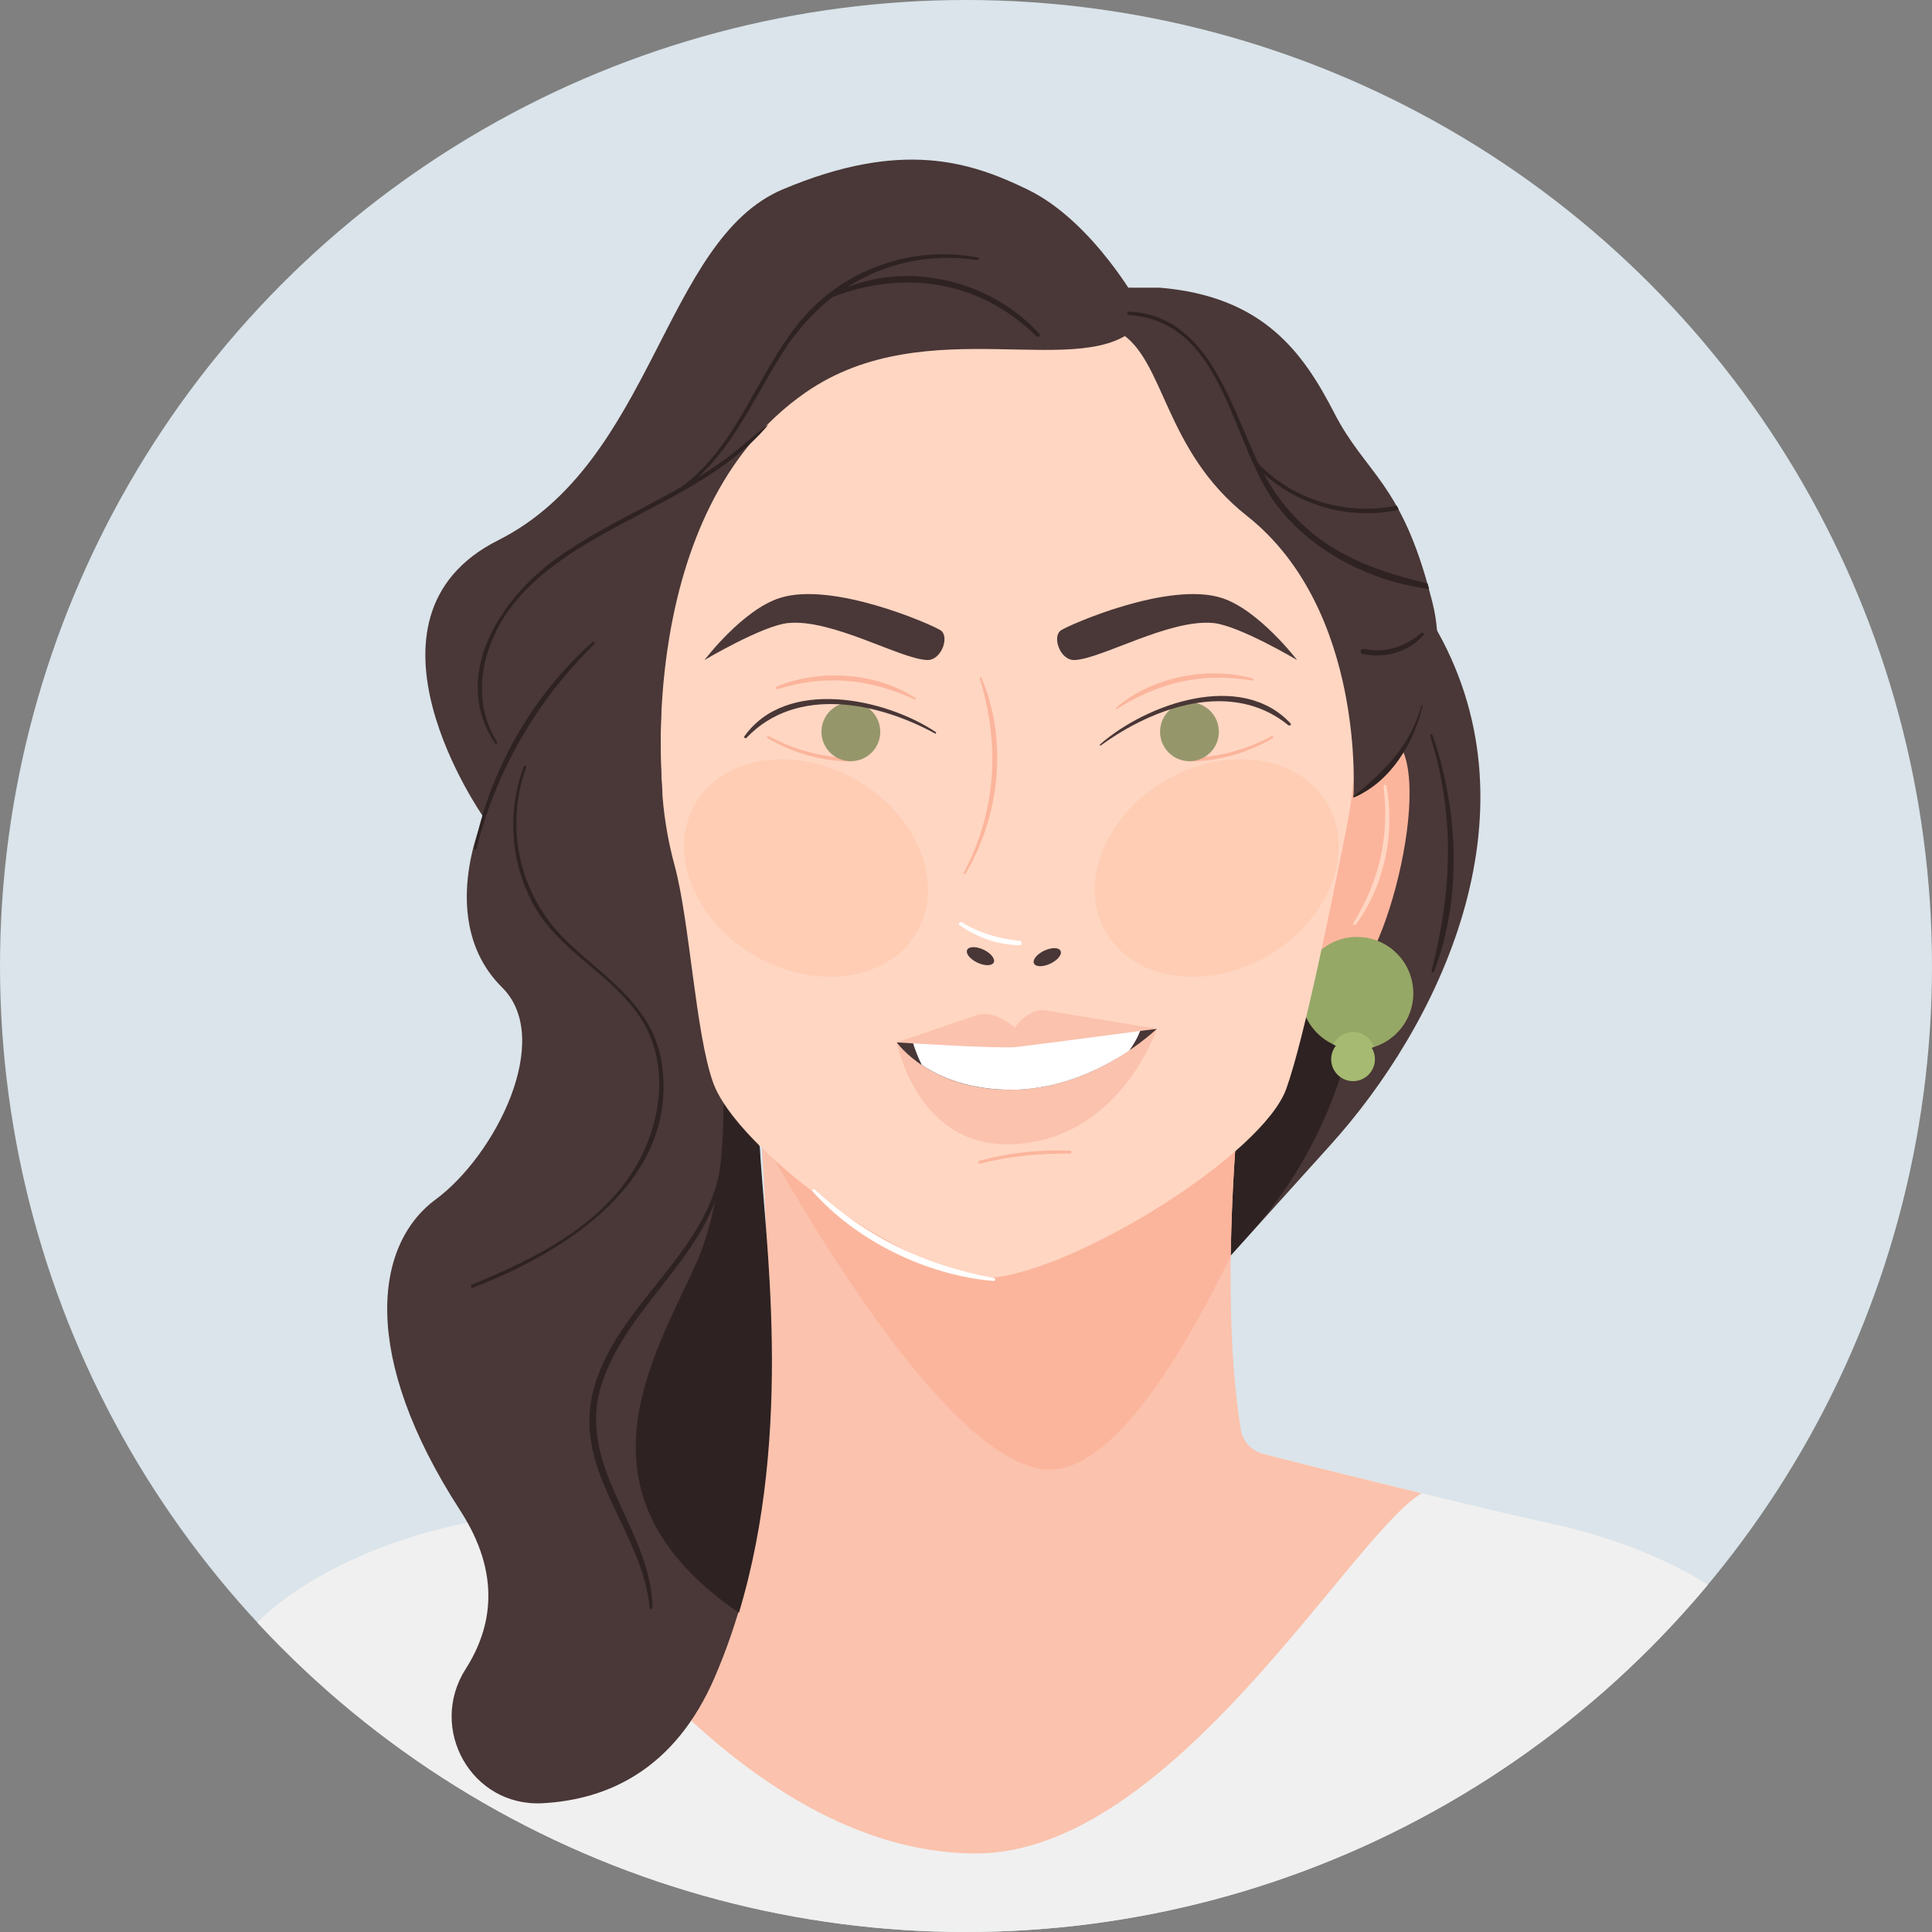
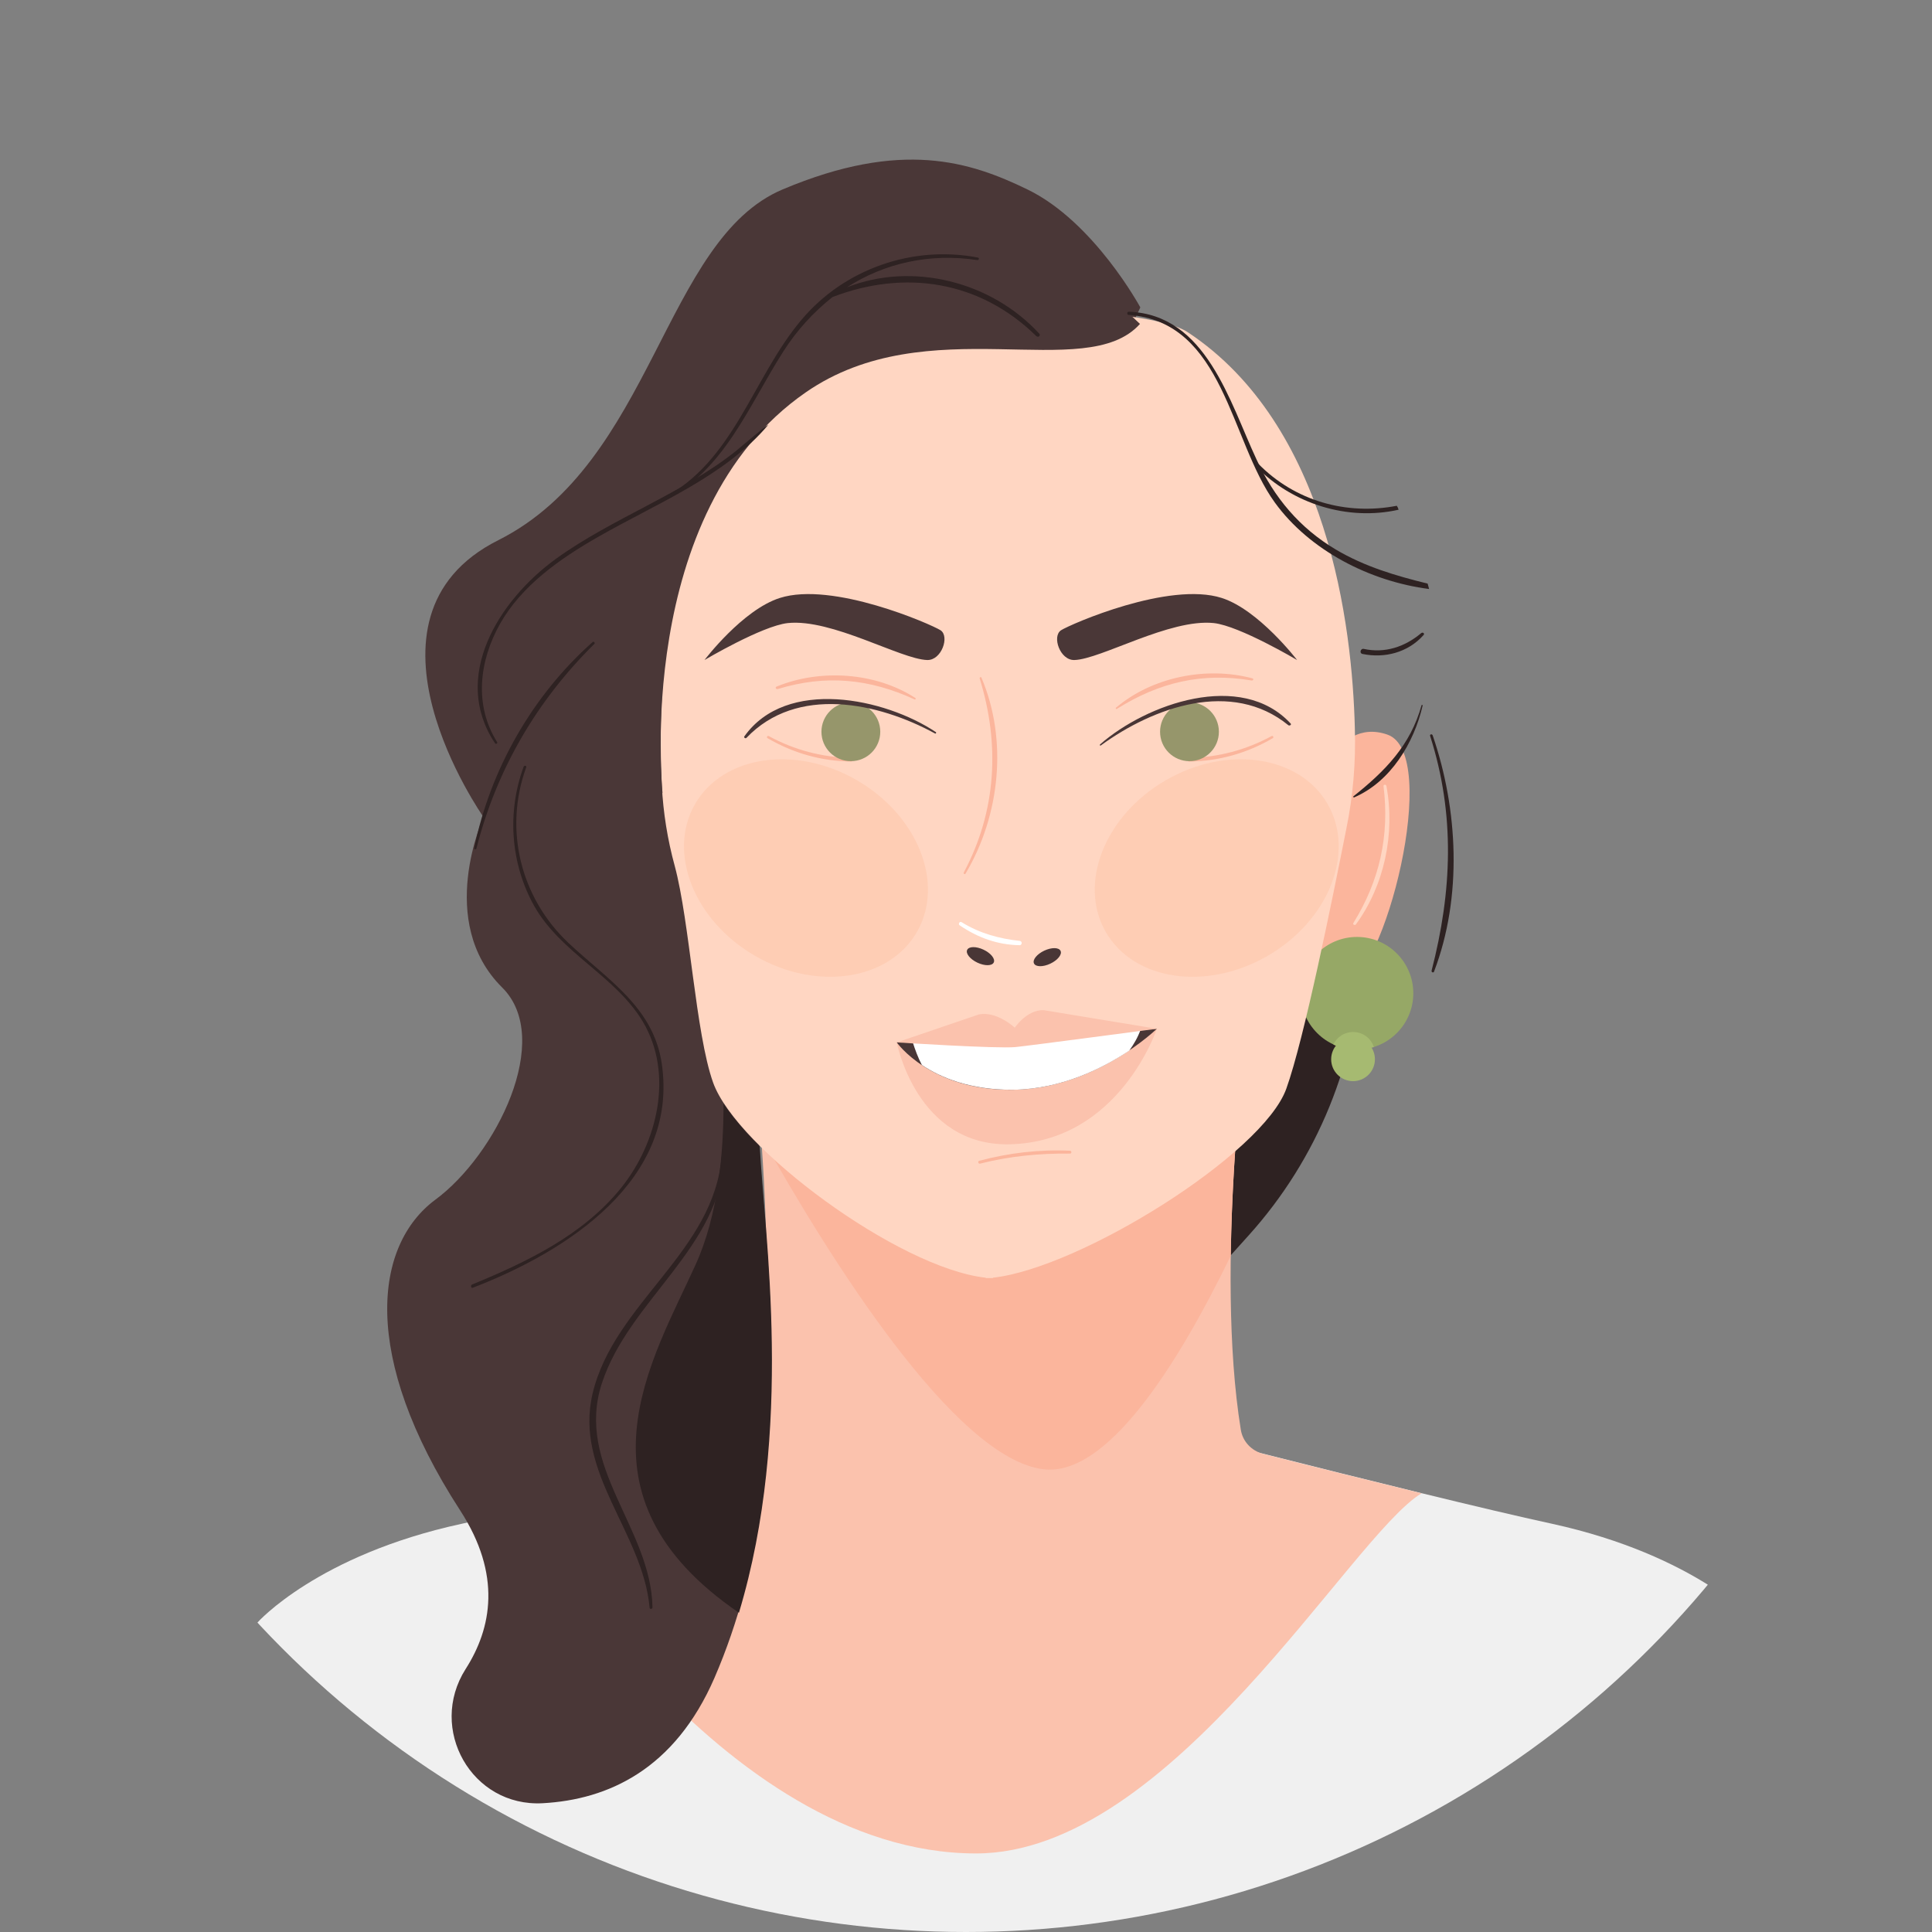
<svg xmlns="http://www.w3.org/2000/svg" xmlns:xlink="http://www.w3.org/1999/xlink" version="1.1" id="Layer_1" x="0px" y="0px" viewBox="0 0 538.6 538.6" style="enable-background:new 0 0 538.6 538.6;" xml:space="preserve">
  <rect x="0" y="0" width="538.6" height="538.6" fill="#808080" stroke="none" />
  <style type="text/css">
	.st0{fill:#DAE4EA;}
	.st1{clip-path:url(#SVGID_2_);}
	.st2{fill:#4A3737;}
	.st3{fill:#2E2222;}
	.st4{fill:#FBB59C;}
	.st5{fill:#96A866;}
	.st6{fill:#A6BA71;}
	.st7{fill:#F0F0F0;}
	.st8{fill:#FBC2AD;}
	.st9{fill:#FFD6C2;}
	.st10{fill:#96966B;}
	.st11{opacity:0.15;fill:#F79D66;enable-background:new    ;}
	.st12{fill:#493636;}
	.st13{fill:#FFFFFF;}
</style>
  <g id="Layer_3">
-     <circle class="st0" cx="269.3" cy="269.3" r="269.3" />
-   </g>
+     </g>
  <g id="Layer_25">
    <g>
      <g>
        <defs>
          <circle id="SVGID_1_" cx="269.3" cy="269.3" r="269.3" />
        </defs>
        <clipPath id="SVGID_2_">
          <use xlink:href="#SVGID_1_" style="overflow:visible;" />
        </clipPath>
        <g class="st1">
-           <path class="st2" d="M312,384.5c0,0,35.5-39.4,58.9-65.3c29.9-33.1,58.7-91.5,29.9-143.1s-77.4-46.9-77.4-46.9L312,384.5z" />
+           <path class="st2" d="M312,384.5c29.9-33.1,58.7-91.5,29.9-143.1s-77.4-46.9-77.4-46.9L312,384.5z" />
          <path class="st3" d="M377.5,214.4L316.6,282L312,384.5c0,0,19.3-21.4,36.1-40.1c19.2-21.3,30.3-48.6,31.5-77.2      C380.9,237.5,377.5,214.4,377.5,214.4z" />
          <path class="st4" d="M365.5,222.5c0,0,6.2-23,21.3-17.7s-0.9,68.3-12.4,70s-10.6-29.3-10.6-29.3L365.5,222.5z" />
          <circle class="st5" cx="378.3" cy="276.9" r="15.7" />
          <path class="st6" d="M378.3,292.6c1.6,0,3.2-0.3,4.7-0.7c-0.8-2.5-3.1-4.2-5.8-4.2c-2.4,0-4.5,1.4-5.5,3.5      C373.7,292.1,375.9,292.6,378.3,292.6z" />
          <path class="st7" d="M489.6,452.3c0,0-16.7-18.7-56.9-27.5c-36.5-7.9-133.3-33-150.7-37.5v-0.7c0,0-0.5,0.1-1.3,0.3      c-0.9-0.2-1.3-0.3-1.3-0.3v0.7c-17.3,4.5-114.1,29.6-150.7,37.5c-40.2,8.7-56.9,27.5-56.9,27.5l14.7,82.4l192.8,47.5v0.7      l1.3-0.3l1.3,0.3v-0.7l192.8-47.5L489.6,452.3z" />
          <path class="st8" d="M345.9,398.5c-7.3-45.2,1.8-113,1.8-113l-69.3,15.2l-69.3-15.2c0,0,10,74.8,0.6,119.7      c-22.5,5.7-46.1,11.5-64.1,15.8l-0.1,0.5c0,0,55,95.2,126.6,95.2c54.5,0,104.4-88.5,124.2-100.4c-13.9-3.4-29.3-7.2-44.2-11      C348.8,404.4,346.4,401.8,345.9,398.5z" />
          <path class="st4" d="M278.4,300.7l-46.9-10.3l-21.7,0.9c0.6,5.5,1.6,14.5,2.4,25.5c18.9,33.7,53.9,89.8,78.7,92.8      c17.5,2.1,37-28.2,52.2-59.5c0.5-33.9,4.6-64.7,4.6-64.7L278.4,300.7z" />
          <path class="st2" d="M317.9,85.7c0,0-12.9-23.9-31.5-32.9c-15.9-7.7-35-14-68.2,0s-36.1,76.1-79.3,97.8s-4.1,77.2-4.1,77.2      s-13.4,29.1,5.2,47.5c14.4,14.3-1.7,46.7-18.7,59.2c-16.9,12.6-21,43.4,7,86.6c11.6,17.9,8.8,32.8,1.5,44.2      c-10.6,16.7,1.7,38.5,21.5,37.4c18.2-1,36.8-9.4,47.9-35c27-62.4,11-136.1,12.4-156.4L317.9,85.7z" />
          <path class="st9" d="M377.7,203c-0.7-28.5-7.4-84.5-46.6-110.4c-8.4-5.6-43.5-6.9-53.6-6.9c-13.1,0-47.7,5.5-57.3,14.4      c-35.6,33.2-37,92.6-35.7,118.9c0.4,7.6,1.6,15.1,3.6,22.4c4.2,15.6,5.8,46.7,10.7,60.4c6.5,18.2,51.6,51.7,76,54.4v0.1      c0.3,0,0.7,0,1,0s0.7,0,1,0v-0.1c24.4-2.7,75.3-34.5,81.8-52.7c5-13.9,12.9-53.1,16.7-72.3C377.2,222,378,212.5,377.7,203z" />
          <path class="st4" d="M237.3,211.3c-8.2-0.2-15.8-2.2-23-6.1c-0.4-0.2-0.7,0.4-0.3,0.6c7.2,4.2,15,6.4,23.4,6.5      C237.8,212.2,237.8,211.3,237.3,211.3z" />
          <circle class="st10" cx="237.2" cy="204" r="8.2" />
          <ellipse transform="matrix(0.866 -0.5 0.5 0.866 -75.551 202.02)" class="st11" cx="339.2" cy="242" rx="35.7" ry="28.3" />
          <ellipse transform="matrix(0.5 -0.866 0.866 0.5 -97.234 315.581)" class="st11" cx="224.7" cy="242" rx="28.3" ry="35.7" />
-           <path class="st2" d="M312,92.6c12.8,7.5,12.3,32.8,35.6,51.2c33.3,26.3,29.7,78.4,29.7,78.4c16.9-11,26.6-32.4,22.5-52.2      c-0.3-1.3-0.6-2.7-1-4.1c-8.2-31.5-18.1-33.8-26.8-50.7s-19.8-32.6-48.7-35H312V92.6z" />
          <path class="st2" d="M184.7,221.1c0,0-8.3-78.3,39.9-111.7c34-23.6,78.1-2.2,93.2-19.1l-16.2-15.2L205,70.8l-45.5,114.9      L184.7,221.1z" />
          <path class="st2" d="M196.4,184c0,0,16-9.5,23.2-10.3c12.3-1.3,31.5,10.1,38.9,10.3c4,0.1,6.3-6.6,3.7-8.3      c-2.7-1.7-30.1-13.7-44.8-9C207,170,196.4,184,196.4,184z" />
          <path class="st2" d="M361.6,184c0,0-16-9.5-23.2-10.3c-12.3-1.3-31.5,10.1-38.9,10.3c-4,0.1-6.3-6.6-3.7-8.3      c2.7-1.7,30.1-13.7,44.8-9C350.9,170,361.6,184,361.6,184z" />
          <ellipse transform="matrix(0.904 -0.427 0.427 0.904 -85.981 150.468)" class="st12" cx="292.1" cy="266.7" rx="4.1" ry="2" />
          <ellipse transform="matrix(0.427 -0.904 0.904 0.427 -84.549 399.921)" class="st12" cx="273.5" cy="266.7" rx="2" ry="4.1" />
          <g>
            <path class="st8" d="M250,290.6c0,0,5.5,29,31.5,28.4c30.6-0.7,41-32.2,41-32.2l-30.4,1.7c-8.7,1.5-17.4,1.9-26.2,1.4       L250,290.6z" />
            <path class="st12" d="M250,290.6c0,0,9.4,13.5,32.4,13.2s40.1-17,40.1-17l-30.4,1.7c-8.7,1.5-17.4,1.9-26.2,1.4L250,290.6z" />
            <path class="st13" d="M292.2,288.5c-8.7,1.5-17.4,1.9-26.2,1.4l-11.6,0.5c0.7,2.2,1.5,4.4,2.6,6.5c5.2,3.5,13.5,7,25.5,6.9       c13.6-0.2,25.1-6.1,32.3-10.9c1.3-1.8,2.4-3.7,3.2-5.9L292.2,288.5z" />
            <path class="st8" d="M322.5,286.8l-31.6-5.2c-4.7-0.1-8,4.9-8,4.9s-5-4.7-10-3.7l-22.9,7.8c0,0,27.9,1.8,33.1,1.3       C286.3,291.6,322.5,286.8,322.5,286.8z" />
          </g>
          <path class="st9" d="M386.5,219.1c-0.1-0.5-0.9-0.4-0.8,0.1c1.7,13.8-1.1,26.3-8.4,38.1c-0.3,0.4,0.4,0.8,0.7,0.4      C385.9,246.9,389,232.4,386.5,219.1z" />
          <path class="st3" d="M201.7,307.7c0,13.5-1.4,30.9-7.8,44.9c-12,26.5-35.9,64.2,12.1,97c15.4-51.1,7.1-105.4,5.8-130      C207.6,315.5,204.2,311.4,201.7,307.7z" />
          <path class="st4" d="M331.5,211.3c8.2-0.2,15.8-2.2,23-6.1c0.4-0.2,0.7,0.4,0.3,0.6c-7.2,4.2-15,6.4-23.4,6.5      C330.9,212.2,330.9,211.3,331.5,211.3z" />
          <circle class="st10" cx="331.6" cy="204" r="8.2" />
          <circle class="st6" cx="377.2" cy="295.3" r="6.1" />
          <path class="st4" d="M273.6,188.9c-0.1-0.3-0.5-0.1-0.5,0.2c5.7,18.4,4.7,37-4.4,54.1c-0.2,0.4,0.3,0.7,0.5,0.3      C278.8,227.3,281,206.3,273.6,188.9z" />
          <path class="st4" d="M216.5,191.4c12.2-5,27.6-4,38.7,3.2c0.2,0.1,0,0.5-0.2,0.4c-12.6-5.8-24.8-7-38.2-2.9      C216.3,192.2,216,191.6,216.5,191.4z" />
          <path class="st12" d="M207.5,205.3c11.7-16.5,39.2-10.7,53.4-1.2c0.2,0.1,0,0.5-0.2,0.4c-15.9-8.7-38.6-13.5-52.6,1.2      C207.8,206,207.3,205.6,207.5,205.3z" />
          <path class="st4" d="M349.1,189.1c-12.7-3.4-27.9-0.4-38,8.2c-0.2,0.2,0.1,0.5,0.3,0.3c11.8-7.4,23.7-10.2,37.5-7.9      C349.4,189.8,349.6,189.2,349.1,189.1z" />
          <path class="st12" d="M359.8,201.7c-13.8-14.9-40.2-5.5-53.1,5.8c-0.2,0.2,0,0.5,0.2,0.3c14.7-10.7,36.5-18.5,52.3-5.6      C359.6,202.4,360.1,202,359.8,201.7z" />
          <path class="st4" d="M298.3,320.8c-8.6-0.4-17,0.6-25.3,2.8c-0.5,0.1-0.3,0.9,0.2,0.8c8.3-2.1,16.6-2.9,25.1-2.8      C298.8,321.6,298.8,320.8,298.3,320.8z" />
          <path class="st3" d="M165.2,179c-16.8,14.9-28.5,35.5-33,57.4c-0.1,0.4,0.5,0.5,0.6,0.2c5.6-22,16.8-41.2,32.9-57.1      C166,179.2,165.5,178.7,165.2,179z" />
          <path class="st3" d="M205.2,125.7c-14.9,11.9-34.4,18.7-50.1,30c-16.2,11.7-29.4,33.1-17.1,51.5c0.2,0.4,0.8,0,0.6-0.3      c-6.5-10.3-5-22.7,0.8-33c6-10.6,16.6-18.1,27.3-24.2c16.4-9.4,35.4-16.9,47.5-31.3C213.4,118.7,207.5,123.8,205.2,125.7z" />
          <path class="st3" d="M289.7,93c-13.3-14.5-35.3-20.1-53.6-12.9c10.4-6.7,23-9.6,36.3-7.6c0.5,0.1,0.7-0.6,0.2-0.7      c-18.2-3.5-37.3,3.2-49.2,17.4c-13.6,16.1-18.8,39.6-38.8,49.8c-0.4,0.2-0.1,0.8,0.4,0.6c16.9-8.3,23.7-26.5,33.3-41.5      c3.8-6,8.5-11.1,13.8-15.3c20.1-7.7,41-4.6,56.8,10.9C289.5,94.2,290.2,93.5,289.7,93z" />
          <path class="st3" d="M396.3,196.6c-3.1,11.2-10.2,18.4-19,25.4c-0.2,0.1,0,0.3,0.2,0.3c10.2-4.4,16.7-15.2,19.1-25.6      C396.6,196.5,396.4,196.4,396.3,196.6z" />
          <path class="st3" d="M399.4,205c-0.2-0.5-0.9-0.3-0.7,0.2c7,21.9,6.1,43.3,0.4,65.4c-0.1,0.5,0.6,0.7,0.7,0.2      C407.7,250.1,406.5,225.7,399.4,205z" />
          <path class="st3" d="M398,162.7c-8.9-2.2-17.5-4.7-25.6-9.5c-10.1-6-17.2-14.5-22.1-25.1c-7.5-16-14-40.4-35.6-41.2      c-0.6,0-0.6,0.9,0,0.9c26.6,1.9,28.2,35.1,40.7,52.3c9.7,13.4,26.6,22,43,24.1C398.3,163.7,398.1,163.2,398,162.7z" />
          <path class="st3" d="M396.2,176.5c-4.5,3.8-10.1,5.7-16,4.4c-0.9-0.2-1.3,1.2-0.4,1.4c6.2,1.3,12.7-0.4,17-5.2      C397.3,176.7,396.7,176.1,396.2,176.5z" />
          <path class="st3" d="M389.4,141c-14,2.7-28.4-1.3-38.6-11.7c-0.4-0.4-1.1,0.2-0.7,0.7c10.2,10.5,25.6,15.3,39.8,12.1      C389.8,141.7,389.6,141.3,389.4,141z" />
          <path class="st3" d="M184.5,296.6c-2.3-15.9-15.3-23.6-26.1-33.8c-13.3-12.6-18-31.6-11.7-48.9c0.2-0.4-0.5-0.6-0.7-0.2      c-4.7,12.7-3.7,27.1,3,39c7.5,13.1,22.5,19.3,30.2,32.1c8.7,14.6,4.1,33.7-6,46.3c-10.6,13.2-26.3,20.7-41.6,27      c-0.5,0.2-0.3,1.1,0.2,0.9C157.8,349,189.2,329.1,184.5,296.6z" />
          <path class="st3" d="M167.8,385.6c7.6-23.2,33.1-37.7,34.2-63.4c0-0.5-0.7-0.6-0.8-0.1c-2,26.9-30,41.1-36,66.4      c-5.2,22.1,14,38.7,15.9,59.7c0,0.5,0.8,0.4,0.8-0.1C181.5,425.9,160.2,408.8,167.8,385.6z" />
          <path class="st13" d="M284.3,262.3c-5.7-0.6-11.2-2.1-16.2-5.2c-0.6-0.4-1.1,0.6-0.5,0.9c5,3.4,10.5,5.4,16.6,5.5      C284.9,263.6,285.1,262.4,284.3,262.3z" />
-           <path class="st13" d="M277.1,356.3c-19.8-3.7-35.4-11.4-50-24.7c-0.3-0.3-0.9,0.2-0.6,0.5c12.1,13.7,31.6,23.4,50.4,25      C277.5,357.2,277.7,356.5,277.1,356.3z" />
        </g>
      </g>
    </g>
  </g>
</svg>